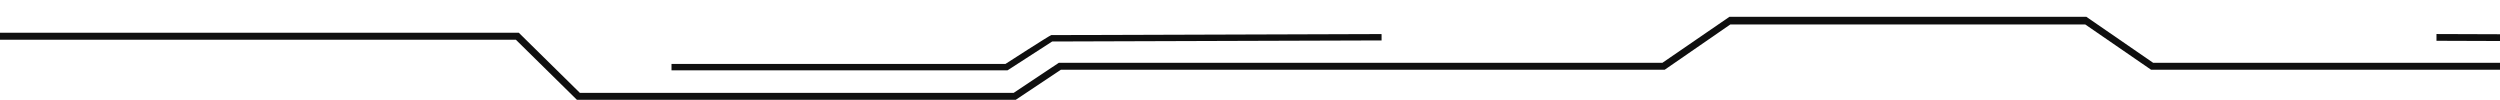
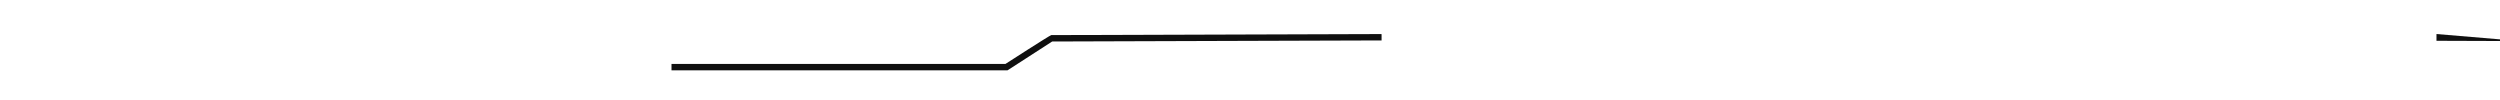
<svg xmlns="http://www.w3.org/2000/svg" width="1102" height="44" viewBox="0 0 1102 44" fill="none">
-   <path d="M1238.84 32H1387V28.918H1239.84L1220.05 15.497L1074 15V17.983L1219.15 18.48L1238.84 32Z" fill="#0F0F0F" />
+   <path d="M1238.84 32H1387V28.918H1239.84L1074 15V17.983L1219.15 18.48L1238.84 32Z" fill="#0F0F0F" />
  <path d="M463.898 18.294L609 17.823V15L463.395 15.471C462.893 15.471 443.212 28.177 443.212 28.177H296V31H444.115L463.797 18.294H463.898Z" fill="#0F0F0F" />
-   <path d="M7.636 17.501H227.382L254.31 44H447.73L467.624 30.75H733.79L762.728 10.778H773.177H908.722H919.172L948.21 30.75H1214.28L1234.17 44H1427.69L1454.52 17.501H1674.26V32.135H1682V0H1674.26V14.436H1453.31L1426.38 40.935H1235.17L1215.18 27.685H949.114L919.674 7.416H908.722H773.177L762.326 7.416L732.785 27.685H466.72L446.825 40.935H255.616L228.688 14.436H7.636H-0L-0 17.501H7.636Z" fill="#0F0F0F" />
</svg>